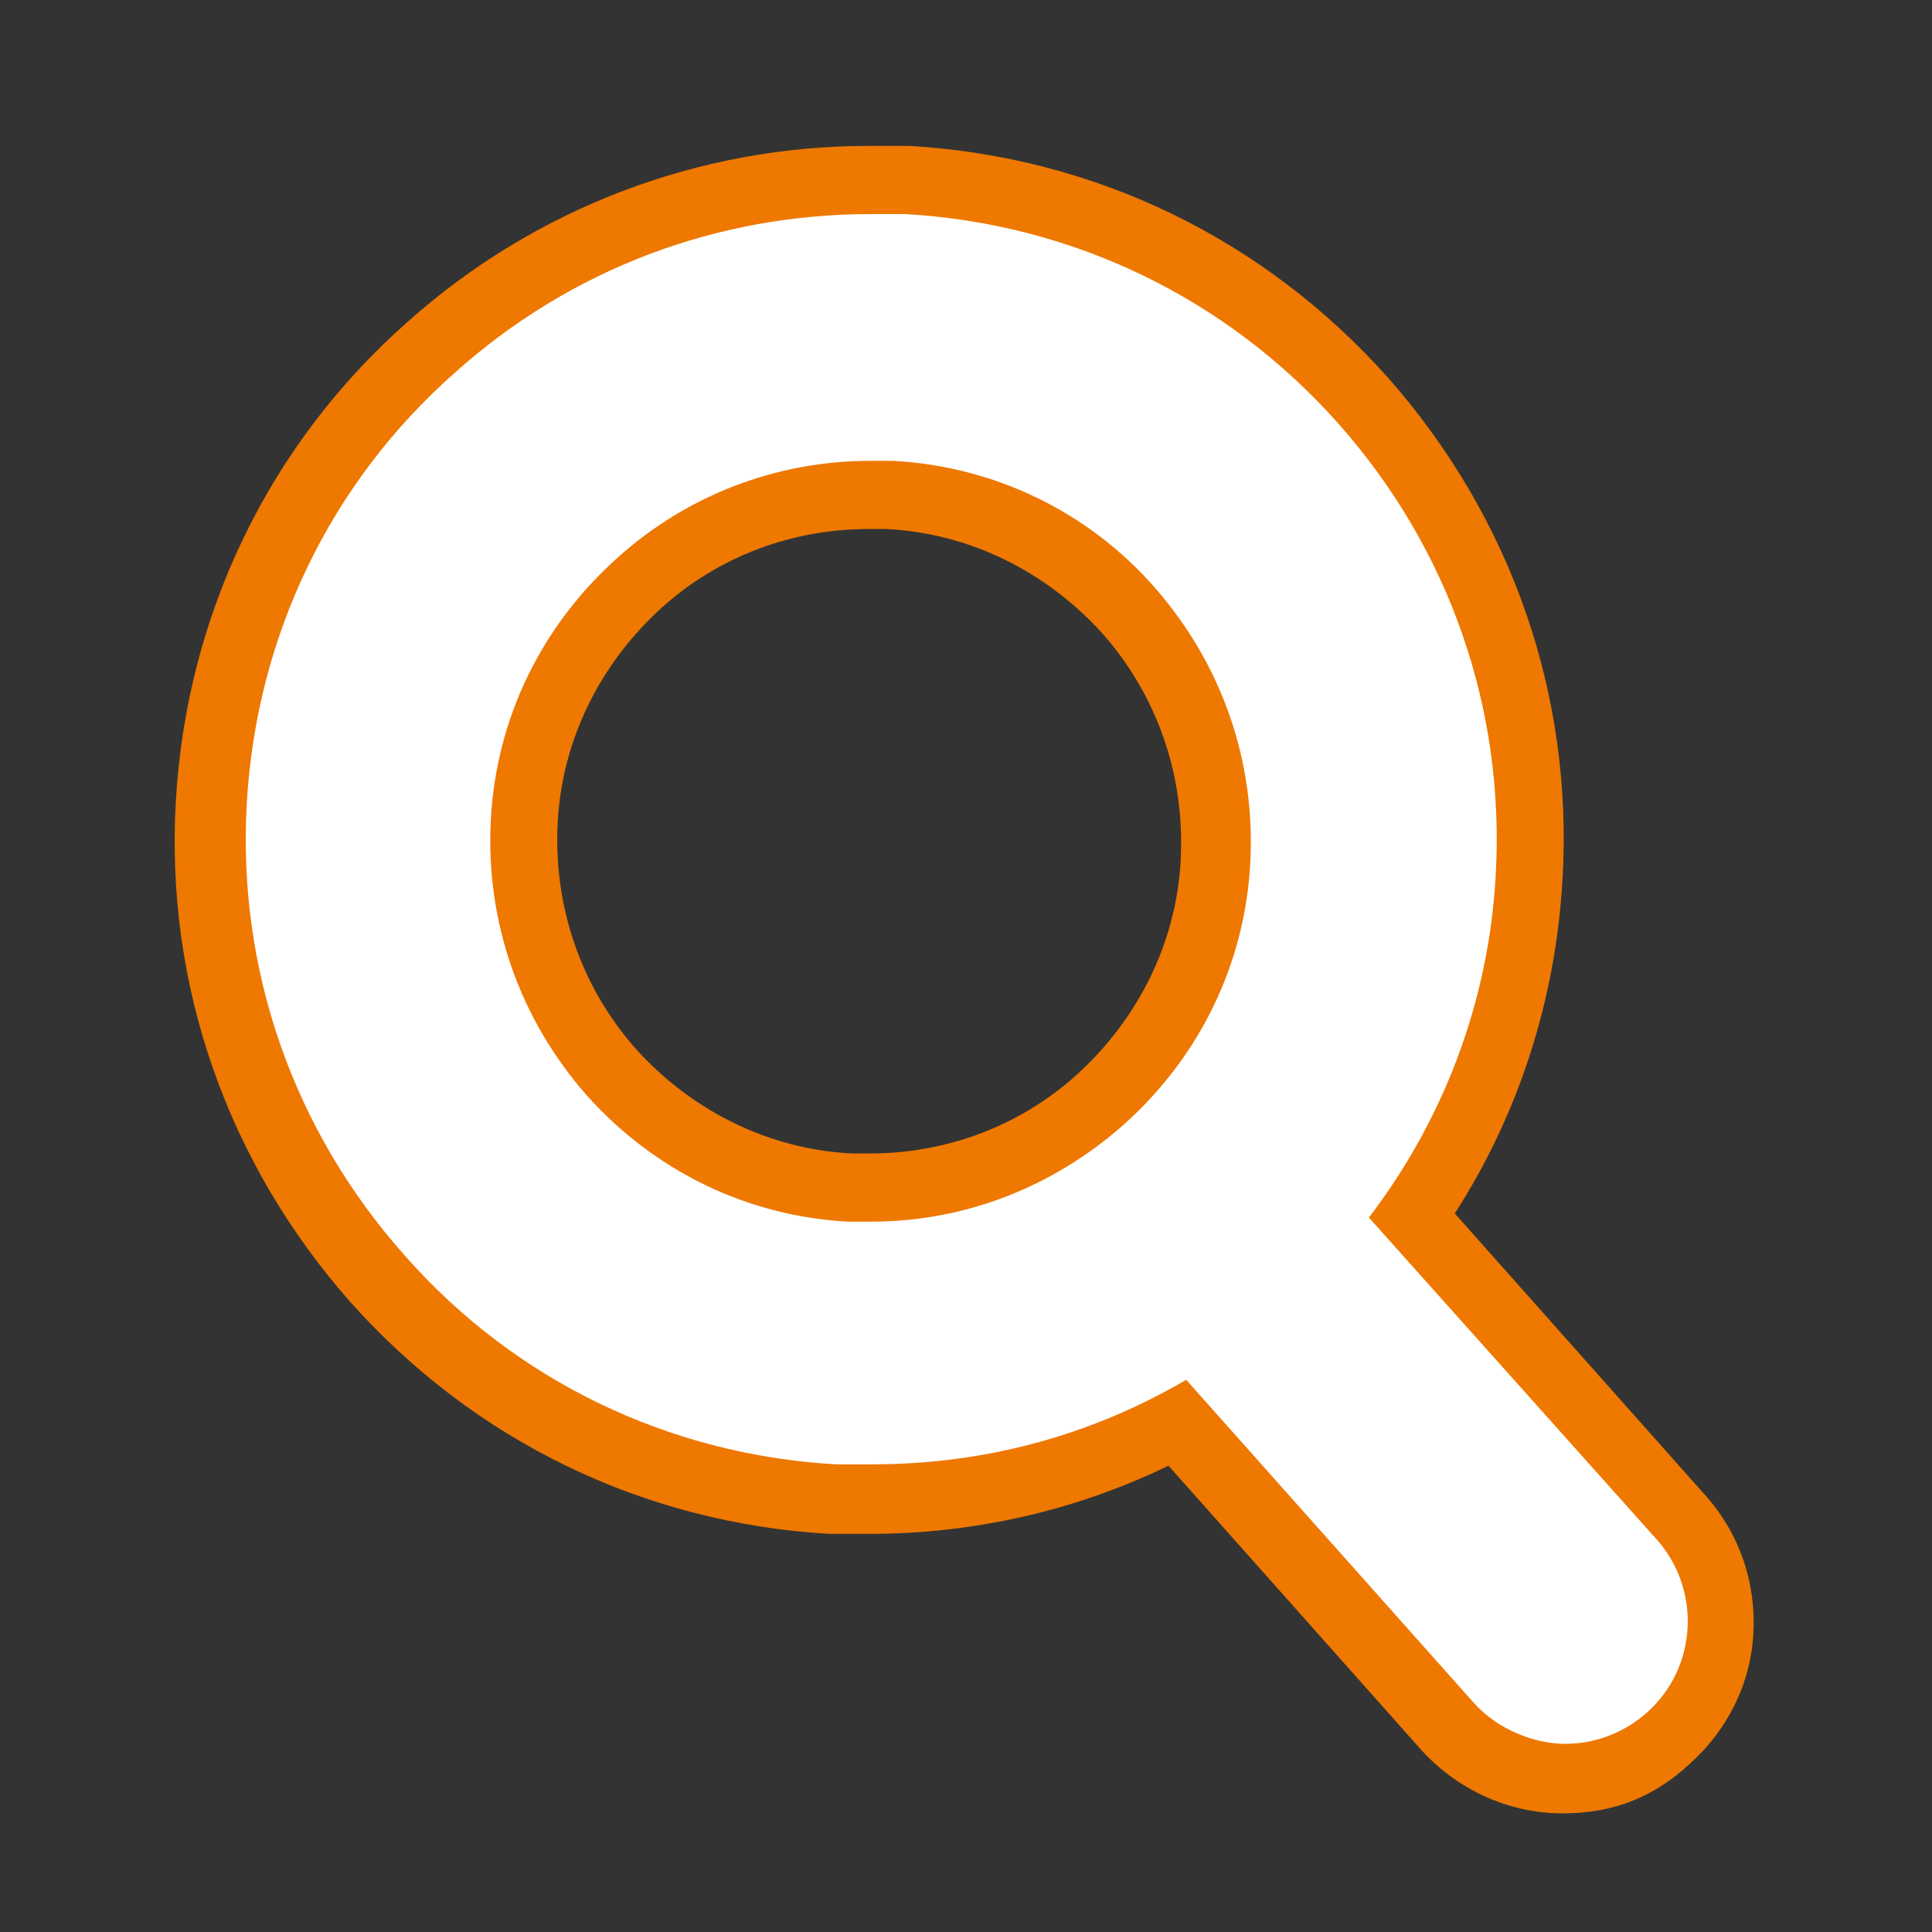
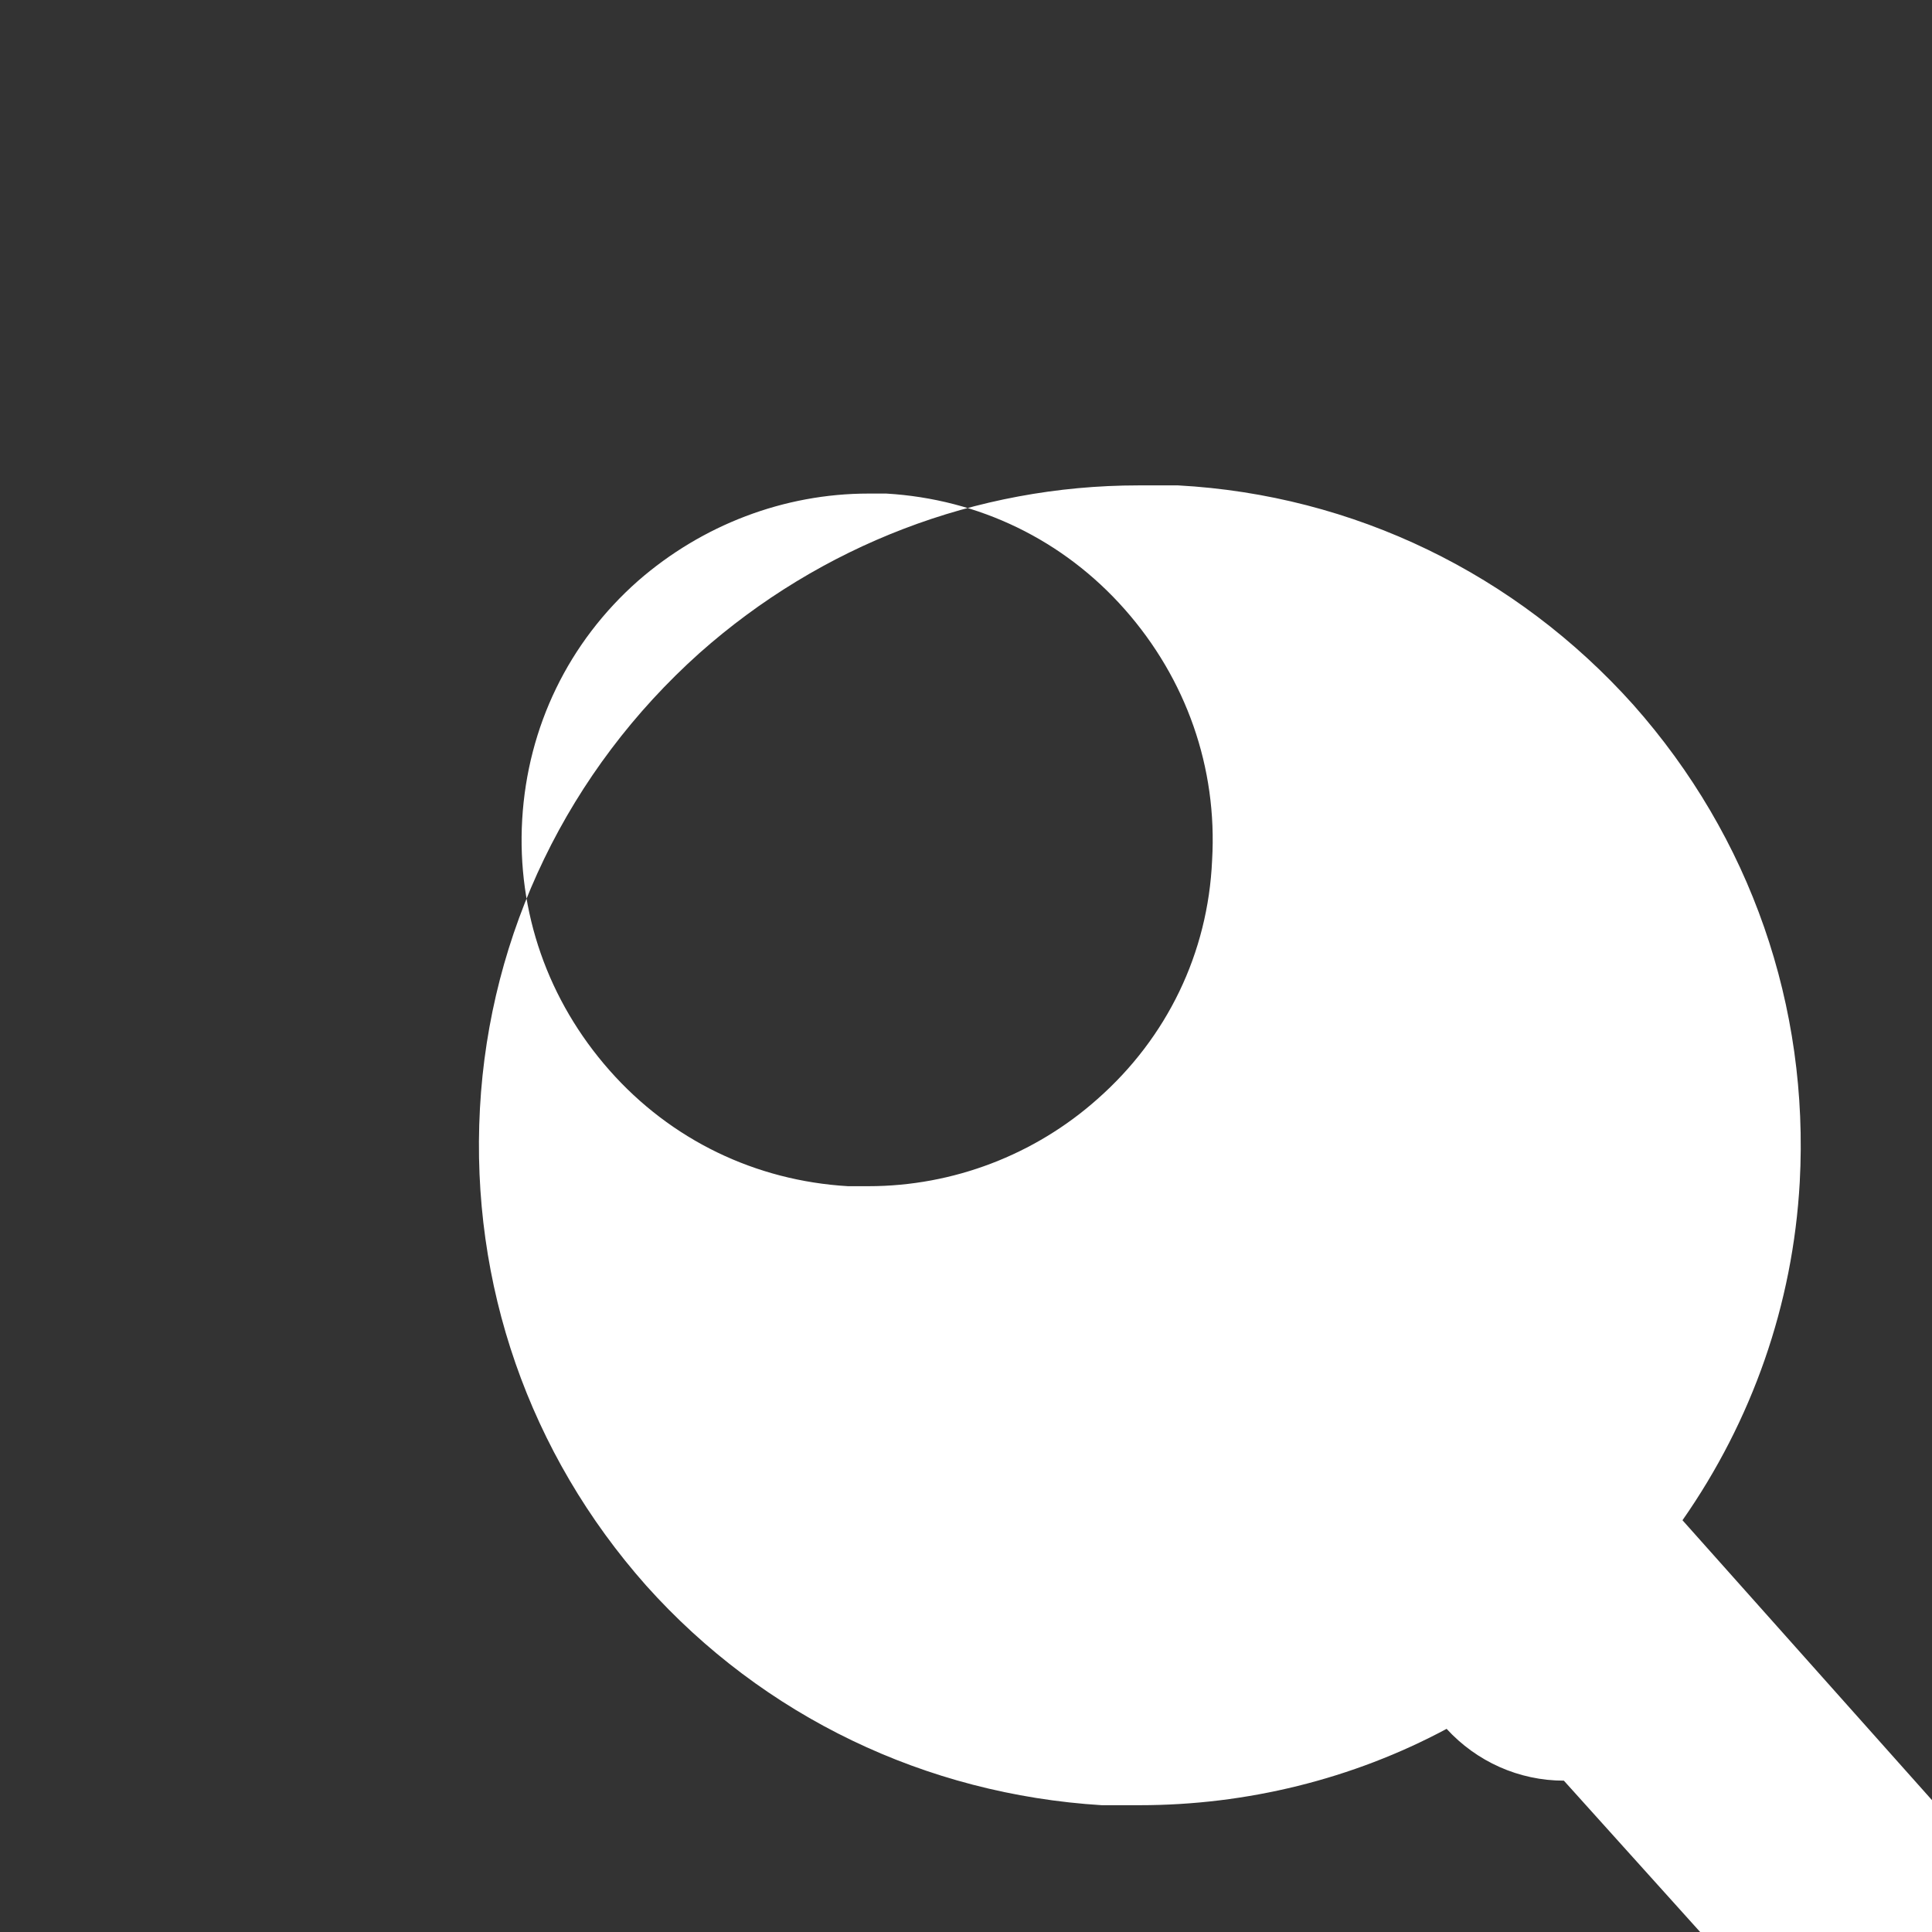
<svg xmlns="http://www.w3.org/2000/svg" version="1.1" viewBox="0 0 141.7 141.7">
  <rect x="0" y="0" width="141.7" height="141.7" fill="#333333" stroke="none" />
  <defs>
    <style>
      .cls-1 {
        isolation: isolate;
      }

      .cls-2 {
        fill: #fff;
      }

      .cls-3 {
        fill: #ee7800;
      }
    </style>
  </defs>
  <g>
    <g id="Layer_1">
      <g class="cls-1">
        <g id="Isolation_Mode">
          <g>
-             <path class="cls-2" d="M114.7,130.6c-3.3,0-6.4-1.4-8.6-3.8l-19.8-22.2c-6.9,3.7-14.7,5.6-22.5,5.6s-1.9,0-2.8,0c-12.9-.8-24.8-6.5-33.4-16.1-8.6-9.7-12.9-22.1-12.2-35,.7-12.9,6.5-24.8,16.1-33.4,8.9-7.9,20.3-12.3,32.2-12.3s1.9,0,2.9,0c12.9.7,24.8,6.5,33.4,16.1,8.6,9.7,12.9,22.1,12.2,35-.5,9-3.5,17.5-8.6,24.8l19.7,22.1c2,2.3,3.1,5.2,2.9,8.3-.2,3.1-1.5,5.9-3.8,7.9-2.1,1.9-4.8,2.9-7.6,2.9h0ZM63.7,36.2c-6.2,0-12.2,2.3-16.9,6.4-5.1,4.5-8.1,10.7-8.5,17.5s1.9,13.3,6.4,18.4,10.7,8.1,17.5,8.5c.5,0,1,0,1.5,0,6.2,0,12.2-2.3,16.8-6.4,0,0,0,0,0,0,5.1-4.5,8.1-10.7,8.4-17.5.4-6.8-1.9-13.3-6.4-18.4-4.5-5.1-10.7-8.1-17.5-8.5-.5,0-1,0-1.5,0h0Z" />
-             <path class="cls-3" d="M63.7,15.7c.9,0,1.8,0,2.7,0,12.2.7,23.5,6.1,31.7,15.3s12.3,21,11.6,33.2c-.5,9.2-3.8,17.9-9.3,25.1l21.1,23.6c3.3,3.7,3,9.4-.7,12.7-1.7,1.5-3.8,2.3-6,2.3s-4.9-1-6.7-3l-21.1-23.7c-7,4.1-14.8,6.2-23,6.2s-1.8,0-2.7,0c-12.2-.7-23.5-6.1-31.6-15.3-8.2-9.2-12.3-21-11.6-33.2.7-12.2,6.1-23.5,15.3-31.6,8.5-7.6,19.2-11.6,30.5-11.6M63.9,89.6c6.8,0,13.3-2.5,18.5-7.1h0c5.6-5,8.9-11.8,9.3-19.2.4-7.5-2.1-14.6-7-20.2s-11.8-8.9-19.2-9.3c-.6,0-1.1,0-1.7,0-6.8,0-13.4,2.5-18.5,7.1-5.6,5-8.9,11.8-9.3,19.2-.4,7.5,2.1,14.6,7,20.2,5,5.6,11.8,8.9,19.2,9.3.6,0,1.1,0,1.7,0M63.7,10.7c-12.5,0-24.5,4.6-33.8,12.9-10.2,9-16.2,21.5-17,35.1-.8,13.6,3.8,26.6,12.8,36.8,9.1,10.2,21.5,16.2,35.1,17,1,0,2,0,3,0,7.6,0,15.1-1.7,21.9-5l18.5,20.8c2.7,3,6.5,4.7,10.4,4.7s6.8-1.3,9.3-3.6c2.8-2.5,4.5-5.9,4.7-9.6.2-3.7-1-7.3-3.5-10.1l-18.4-20.7c4.7-7.3,7.4-15.7,7.9-24.5.8-13.6-3.8-26.6-12.8-36.8-9.1-10.2-21.5-16.2-35.1-17-1,0-2,0-3,0h0ZM63.9,84.6c-.5,0-.9,0-1.4,0-6.1-.3-11.7-3.1-15.8-7.6-4.1-4.6-6.1-10.5-5.8-16.6.3-6.1,3.1-11.7,7.6-15.8,4.2-3.8,9.6-5.8,15.2-5.8s.9,0,1.3,0c6.1.3,11.7,3.1,15.8,7.6,4.1,4.6,6.1,10.5,5.8,16.6-.3,6.1-3.1,11.7-7.6,15.8,0,0,0,0,0,0-4.2,3.8-9.6,5.8-15.2,5.8h0Z" />
+             <path class="cls-2" d="M114.7,130.6c-3.3,0-6.4-1.4-8.6-3.8c-6.9,3.7-14.7,5.6-22.5,5.6s-1.9,0-2.8,0c-12.9-.8-24.8-6.5-33.4-16.1-8.6-9.7-12.9-22.1-12.2-35,.7-12.9,6.5-24.8,16.1-33.4,8.9-7.9,20.3-12.3,32.2-12.3s1.9,0,2.9,0c12.9.7,24.8,6.5,33.4,16.1,8.6,9.7,12.9,22.1,12.2,35-.5,9-3.5,17.5-8.6,24.8l19.7,22.1c2,2.3,3.1,5.2,2.9,8.3-.2,3.1-1.5,5.9-3.8,7.9-2.1,1.9-4.8,2.9-7.6,2.9h0ZM63.7,36.2c-6.2,0-12.2,2.3-16.9,6.4-5.1,4.5-8.1,10.7-8.5,17.5s1.9,13.3,6.4,18.4,10.7,8.1,17.5,8.5c.5,0,1,0,1.5,0,6.2,0,12.2-2.3,16.8-6.4,0,0,0,0,0,0,5.1-4.5,8.1-10.7,8.4-17.5.4-6.8-1.9-13.3-6.4-18.4-4.5-5.1-10.7-8.1-17.5-8.5-.5,0-1,0-1.5,0h0Z" />
          </g>
        </g>
      </g>
    </g>
  </g>
</svg>